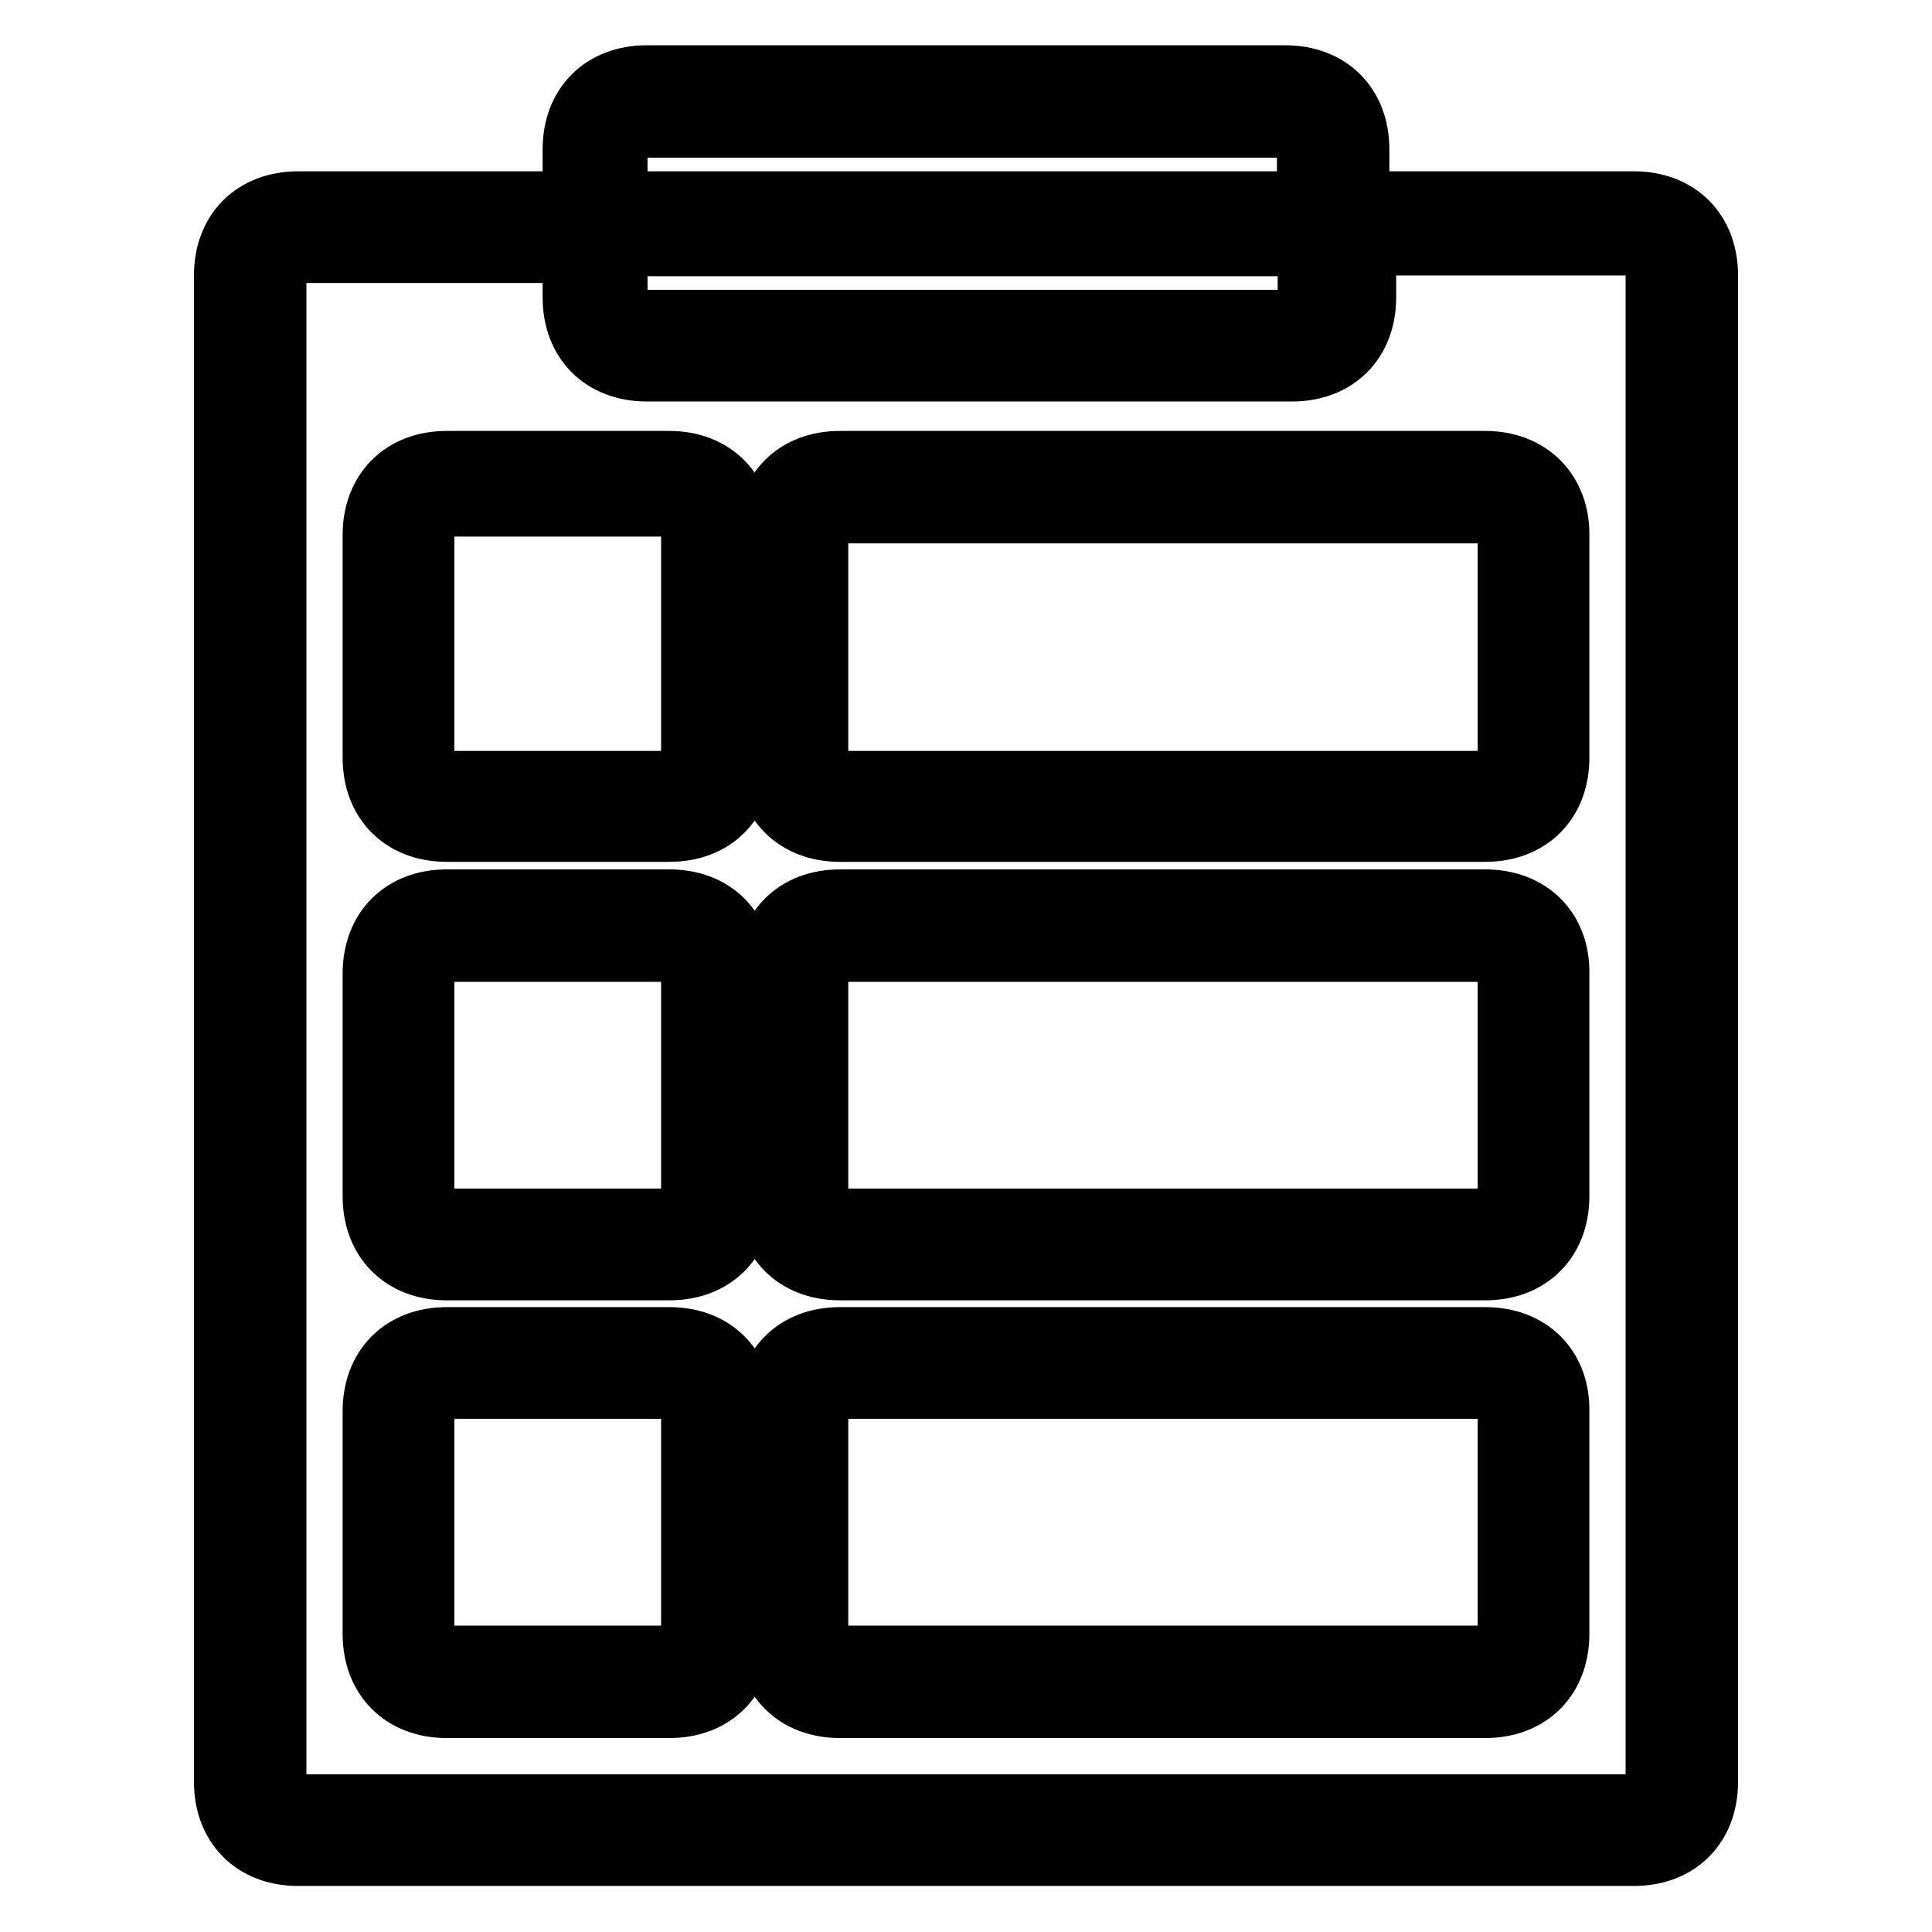
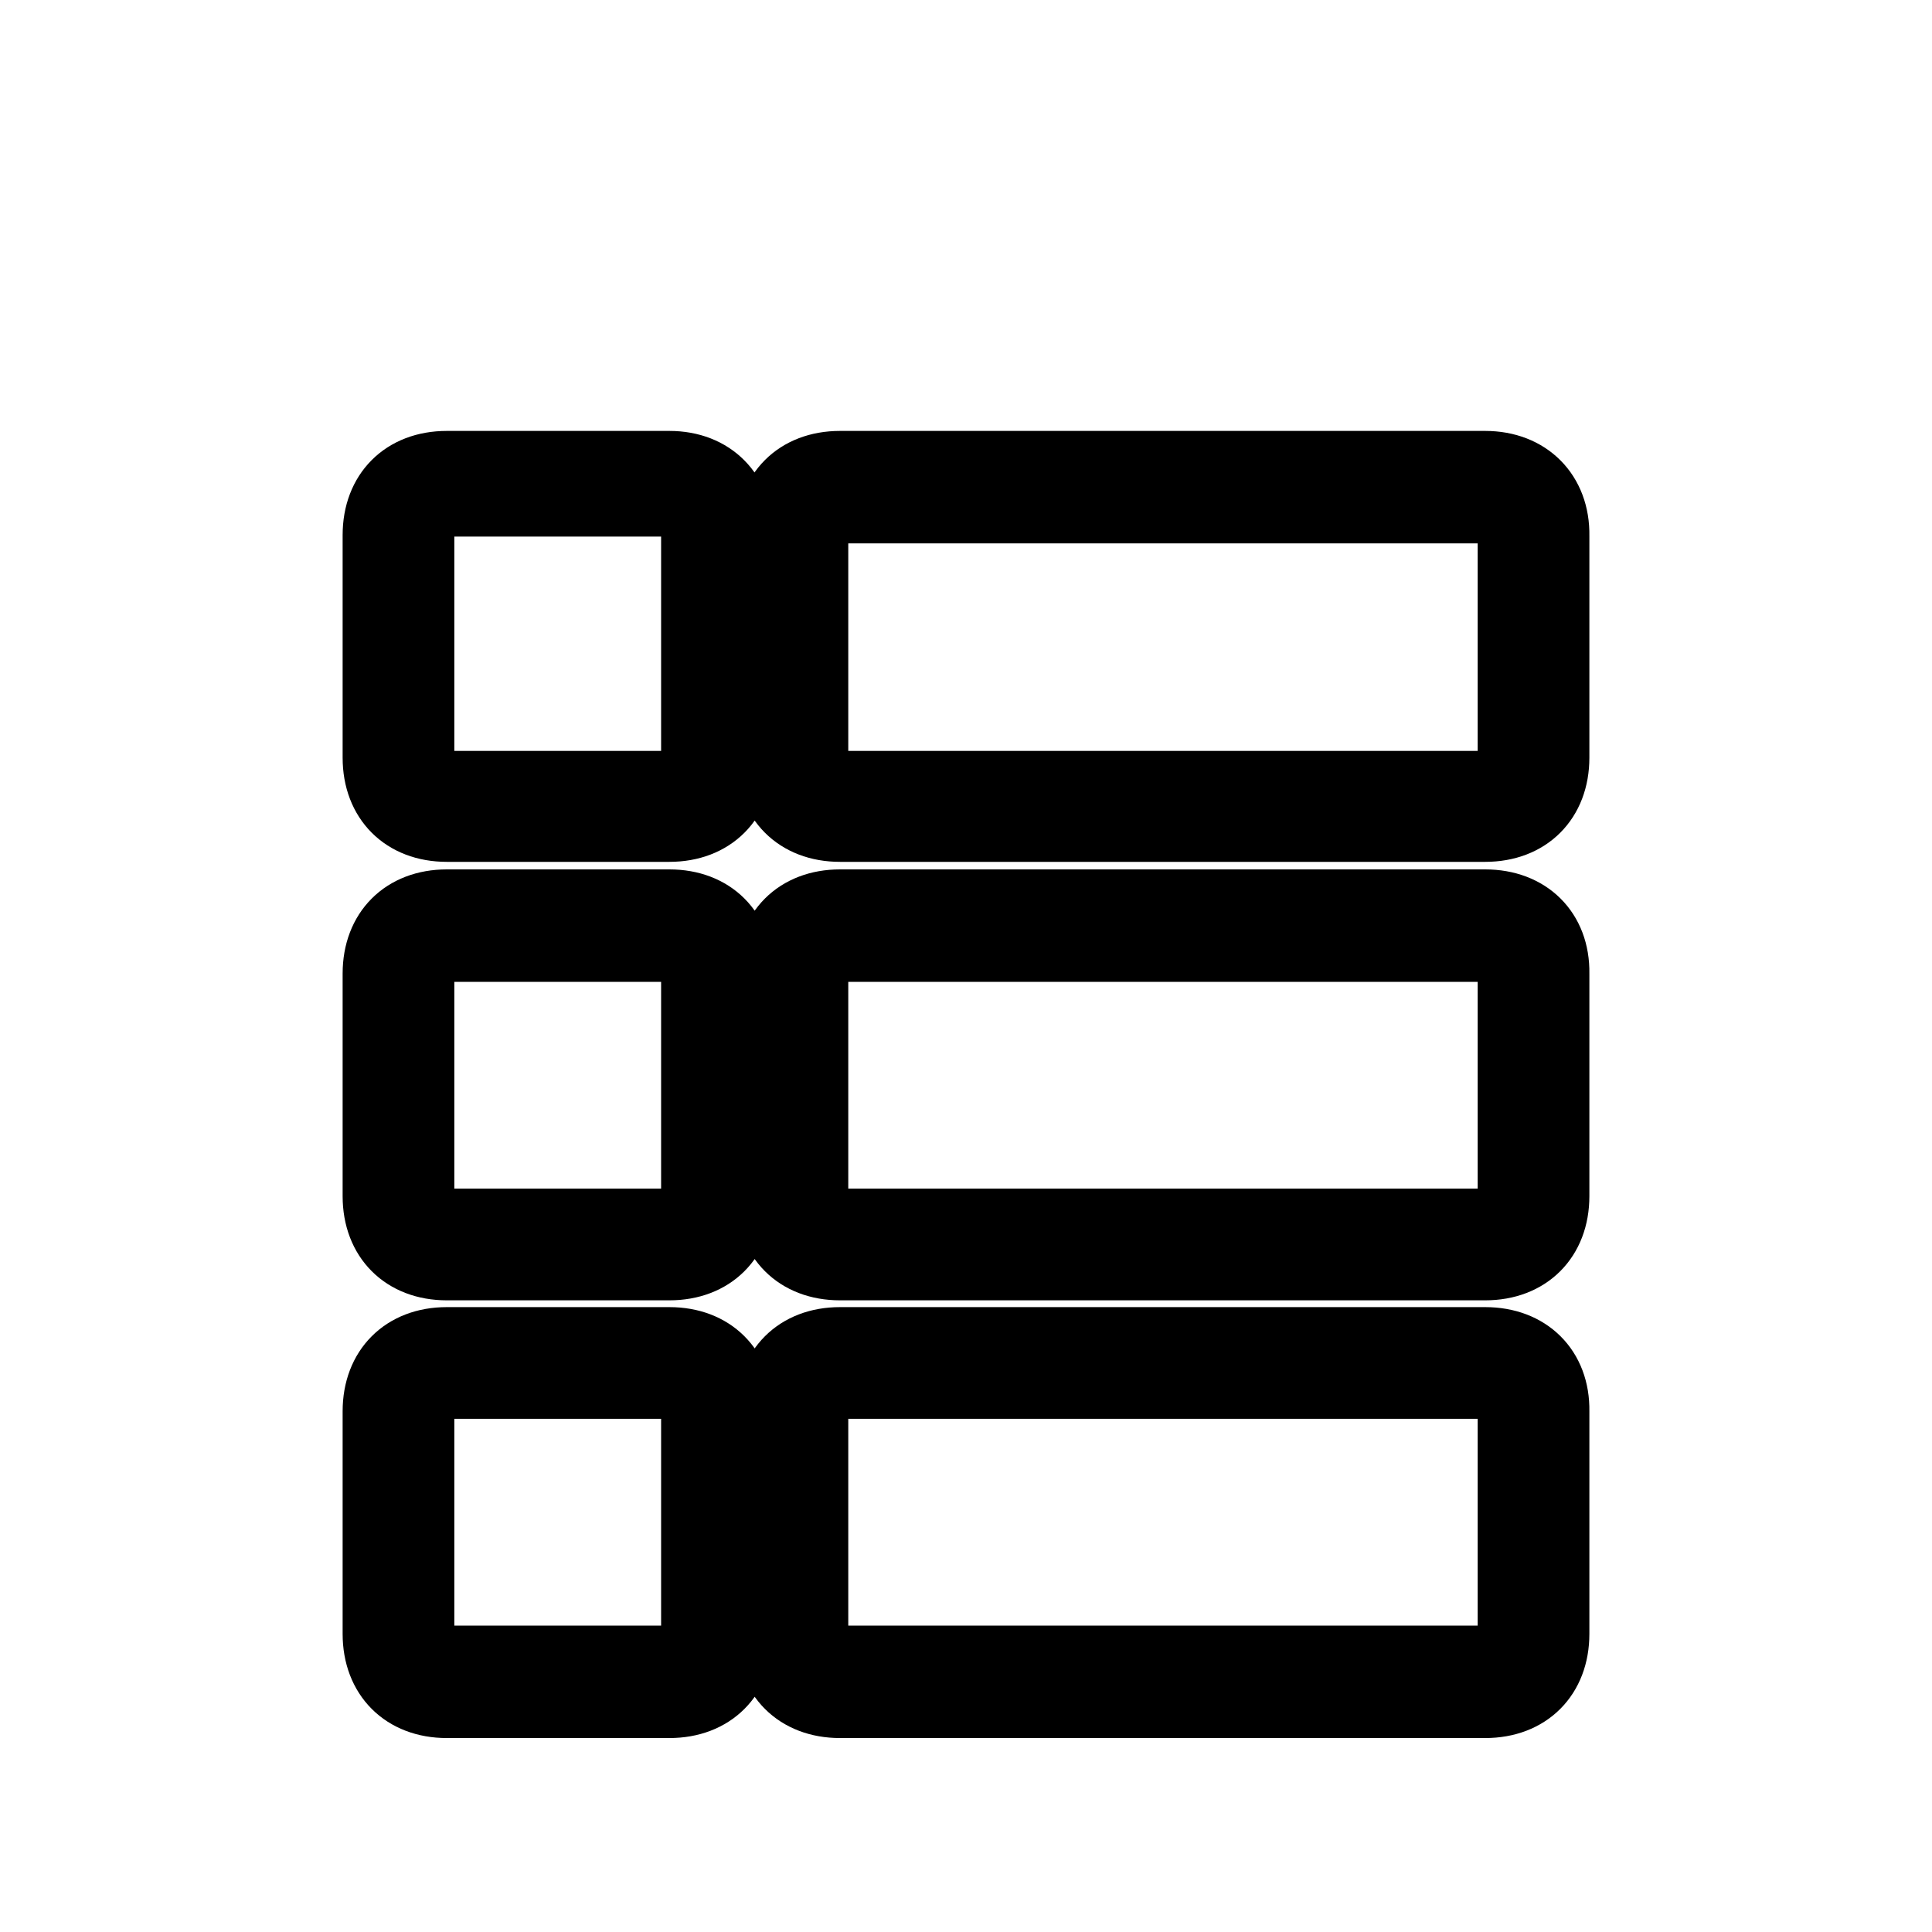
<svg xmlns="http://www.w3.org/2000/svg" version="1.1" x="0px" y="0px" viewBox="0 0 256 256" enable-background="new 0 0 256 256" xml:space="preserve">
  <g>
    <path stroke-width="8" fill-opacity="0" stroke="#000000" d="M88.7,61.1H59.2c-5.9,0-9.8,3.9-9.8,9.8v29.5c0,5.9,3.9,9.8,9.8,9.8h29.5c5.9,0,9.8-3.9,9.8-9.8V71 C98.5,65.1,94.6,61.1,88.7,61.1z M91.6,100.5c0,2-1,3-2.9,3H59.2c-2,0-3-1-3-3V71c0-2,1-3.9,3-3.9h29.5c2,0,2.9,1,2.9,2.9V100.5z  M196.8,61.1h-85.5c-5.9,0-9.8,3.9-9.8,9.8v29.5c0,5.9,3.9,9.8,9.8,9.8h85.5c5.9,0,9.8-3.9,9.8-9.8V71 C206.7,65.1,202.7,61.1,196.8,61.1z M199.8,100.5c0,2-1,3-3,3h-85.5c-2,0-2.9-1-2.9-3V71c0-2,1-3,2.9-3h85.5c2,0,3,1,3,3V100.5z  M88.7,119.2H59.2c-5.9,0-9.8,3.9-9.8,9.8v29.5c0,5.9,3.9,9.8,9.8,9.8h29.5c5.9,0,9.8-3.9,9.8-9.8V129 C98.5,123.1,94.6,119.2,88.7,119.2z M91.6,158.5c0,2-1,3-2.9,3H59.2c-2,0-3-1-3-3V129c0-2,1-2.9,3-2.9h29.5c2,0,2.9,1,2.9,2.9 V158.5z M196.8,119.2h-85.5c-5.9,0-9.8,3.9-9.8,9.8v29.5c0,5.9,3.9,9.8,9.8,9.8h85.5c5.9,0,9.8-3.9,9.8-9.8V129 C206.7,123.1,202.7,119.2,196.8,119.2z M199.8,158.5c0,2-1,3-3,3h-85.5c-2,0-2.9-1-2.9-3V129c0-2,1-2.9,2.9-2.9h85.5c2,0,3,1,3,2.9 V158.5z M88.7,177.2H59.2c-5.9,0-9.8,3.9-9.8,9.8v29.5c0,5.9,3.9,9.8,9.8,9.8h29.5c5.9,0,9.8-3.9,9.8-9.8V187 C98.5,181.1,94.6,177.2,88.7,177.2z M91.6,216.5c0,2-1,2.9-2.9,2.9H59.2c-2,0-3-1-3-2.9V187c0-2,1-3,3-3h29.5c2,0,2.9,1,2.9,3 V216.5z M196.8,177.2h-85.5c-5.9,0-9.8,3.9-9.8,9.8v29.5c0,5.9,3.9,9.8,9.8,9.8h85.5c5.9,0,9.8-3.9,9.8-9.8V187 C206.7,181.1,202.7,177.2,196.8,177.2z M199.8,216.5c0,2-1,2.9-3,2.9h-85.5c-2,0-2.9-1-2.9-2.9V187c0-2,1-3,2.9-3h85.5c2,0,3,1,3,3 V216.5z" />
-     <path stroke-width="8" fill-opacity="0" stroke="#000000" d="M216.5,26.7h-36.4v-6.9c0-5.9-3.9-9.8-9.8-9.8H85.7c-5.9,0-9.8,3.9-9.8,9.8v6.9H39.5 c-5.9,0-9.8,3.9-9.8,9.8v199.6c0,5.9,3.9,9.8,9.8,9.8h177c5.9,0,9.8-3.9,9.8-9.8V36.5C226.3,30.6,222.4,26.7,216.5,26.7L216.5,26.7 z M81.8,32.6h91.5v6.9c0,2-1,2.9-3,2.9H85.7c-2,0-3.9-1-3.9-2.9V32.6z M81.8,19.8c0-2,1-2.9,2.9-2.9h85.5c2,0,3,1,3,2.9v6.9H81.8 V19.8z M219.5,236.2c0,2-1,2.9-3,2.9h-177c-2,0-2.9-1-2.9-2.9V36.5c0-2,1-3,2.9-3h36.4v5.9c0,5.9,3.9,9.8,9.8,9.8h85.5 c5.9,0,9.8-3.9,9.8-9.8v-6.9h35.4c2,0,3,1,3,3V236.2L219.5,236.2z" />
  </g>
</svg>